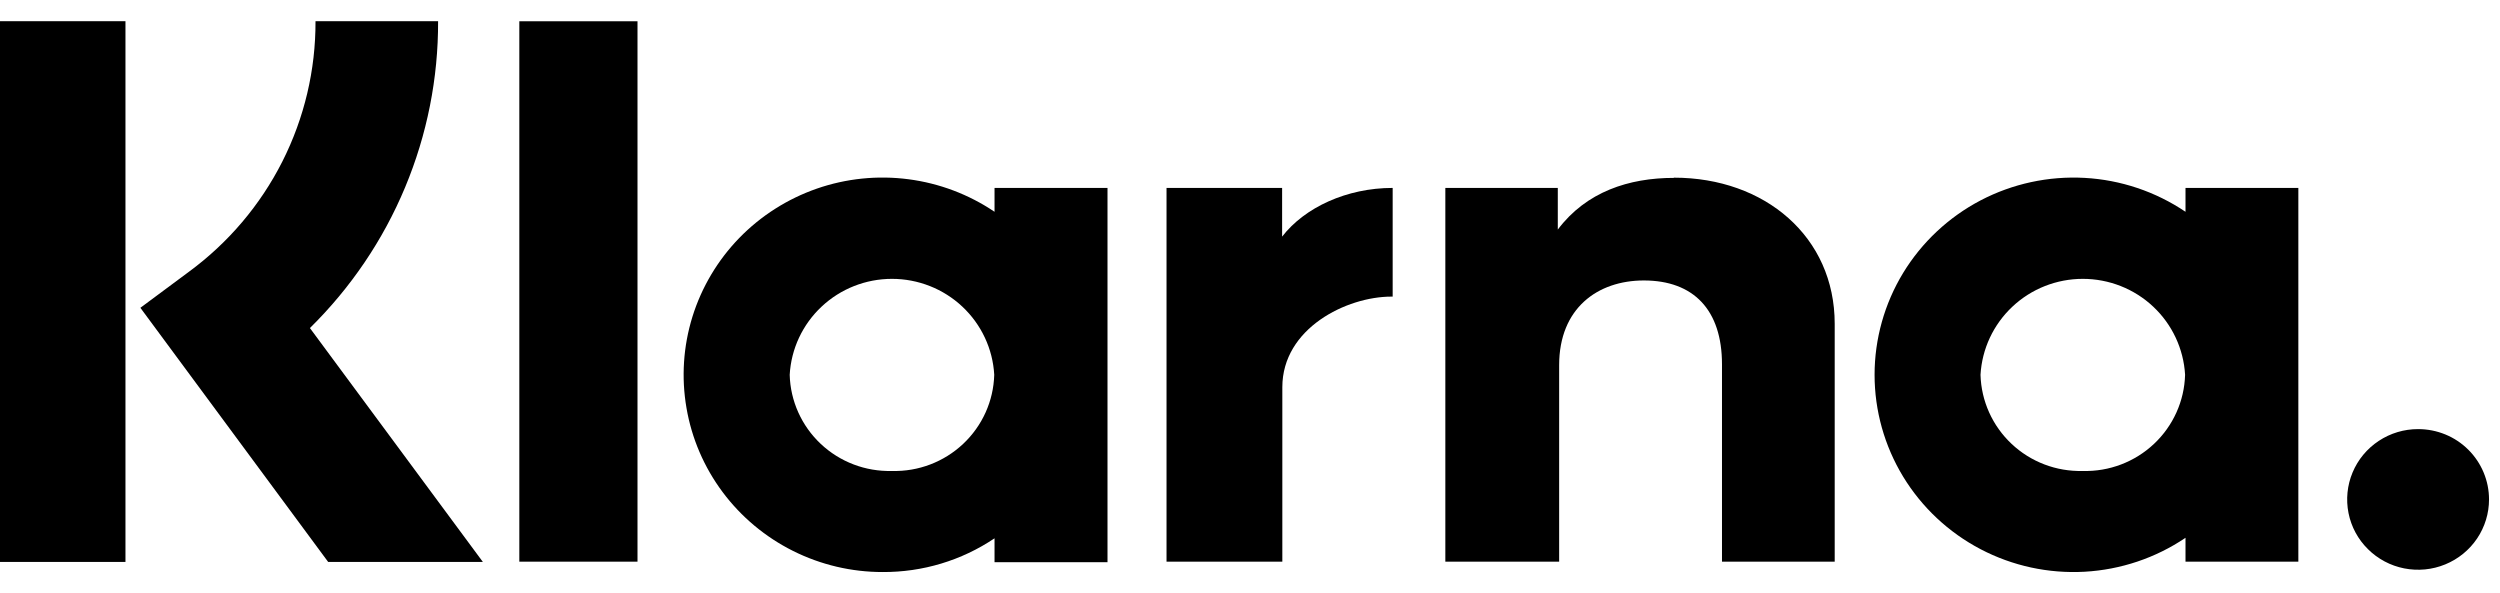
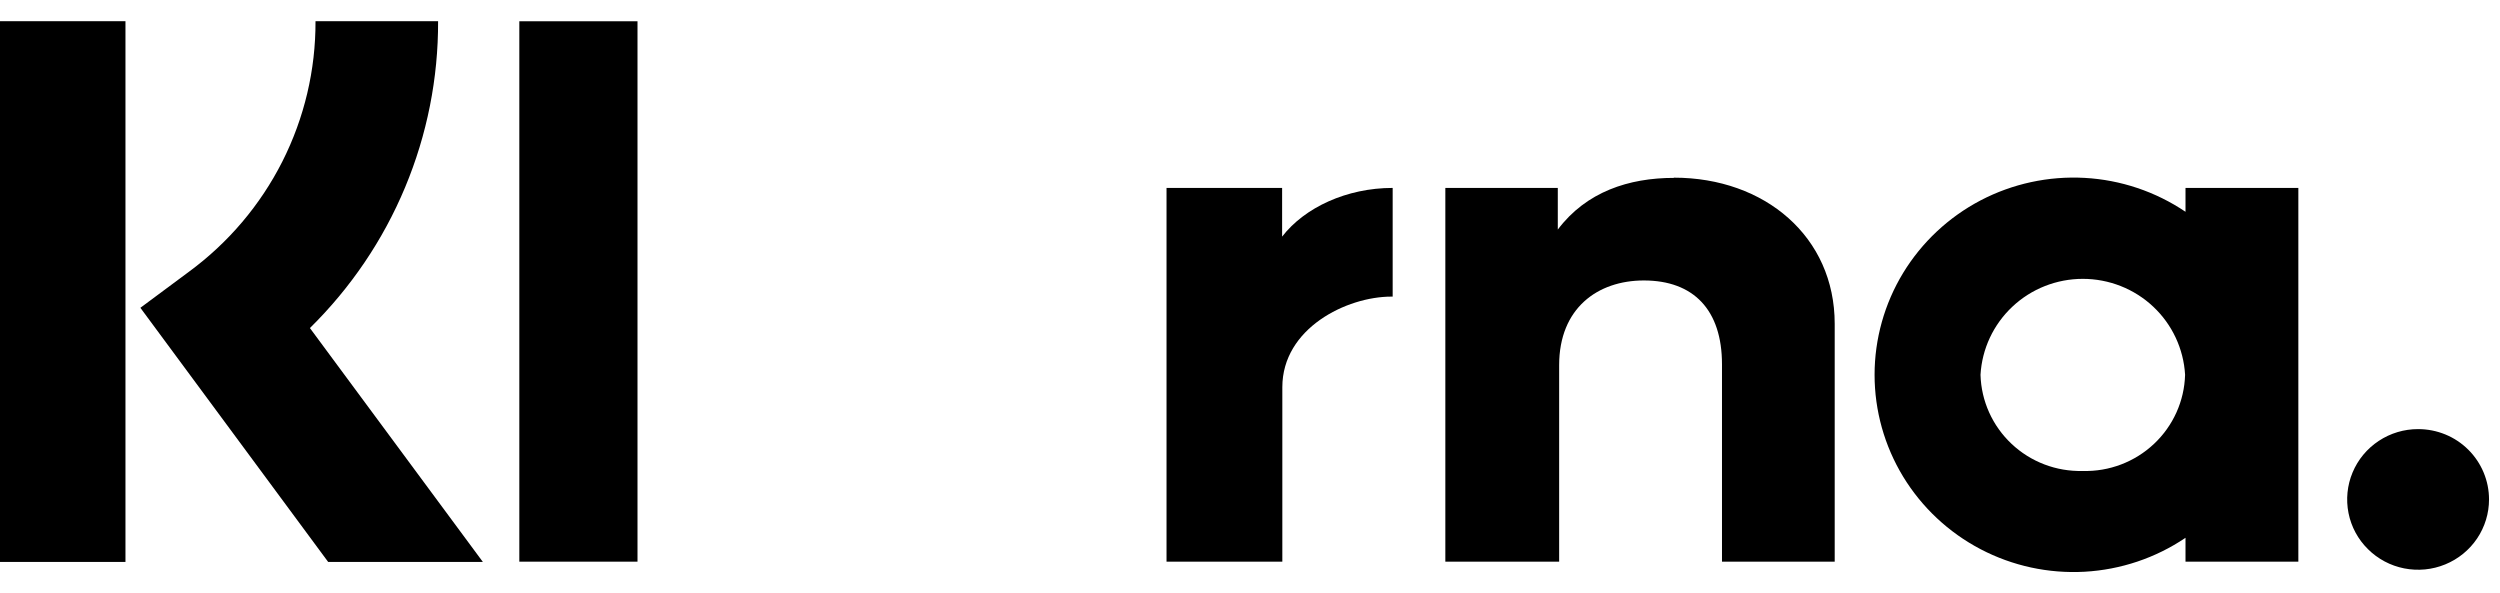
<svg xmlns="http://www.w3.org/2000/svg" width="59" height="14" viewBox="0 0 59 14" fill="none">
  <g clip-path="url(#clip0_412_6411)">
    <path d="M10.339 0.5H7.446C7.451 1.649 7.183 2.783 6.664 3.811C6.145 4.838 5.389 5.73 4.458 6.414L3.313 7.264L7.744 13.261H11.395L7.314 7.742C8.277 6.794 9.041 5.666 9.56 4.422C10.079 3.179 10.344 1.846 10.339 0.5Z" fill="black" />
    <path d="M0 13.261H2.961V0.5H0V13.261Z" fill="black" />
    <path d="M12.256 13.256H15.045V0.502H12.256V13.256Z" fill="black" />
    <path d="M39.506 4.198C38.443 4.198 37.436 4.525 36.764 5.418V4.435H34.11V13.256H36.796V8.618C36.796 7.276 37.702 6.619 38.795 6.619C39.967 6.619 40.639 7.312 40.639 8.599V13.256H43.299V7.642C43.299 5.589 41.653 4.193 39.506 4.193V4.198Z" fill="black" />
-     <path d="M21.049 11.115C20.425 11.131 19.821 10.901 19.369 10.475C18.917 10.05 18.653 9.463 18.637 8.845C18.671 8.233 18.94 7.658 19.389 7.237C19.838 6.815 20.432 6.581 21.05 6.581C21.668 6.581 22.263 6.815 22.712 7.237C23.16 7.658 23.43 8.233 23.464 8.845C23.447 9.464 23.183 10.05 22.73 10.476C22.277 10.902 21.673 11.132 21.049 11.115ZM23.471 4.435V4.998C22.864 4.588 22.168 4.325 21.439 4.23C20.71 4.135 19.969 4.211 19.276 4.452C18.582 4.694 17.955 5.093 17.445 5.618C16.936 6.143 16.558 6.779 16.341 7.476C16.125 8.173 16.077 8.91 16.201 9.628C16.324 10.347 16.616 11.026 17.053 11.612C17.49 12.198 18.06 12.674 18.716 13.002C19.372 13.33 20.097 13.501 20.832 13.5C21.773 13.505 22.693 13.228 23.471 12.704V13.268H26.137V4.435H23.471Z" fill="black" />
    <path d="M30.258 5.584V4.435H27.53V13.256H30.263V9.138C30.263 7.747 31.781 7 32.837 7H32.867V4.435C31.786 4.435 30.792 4.894 30.258 5.584Z" fill="black" />
    <path d="M49.153 11.115C48.529 11.131 47.925 10.901 47.473 10.475C47.021 10.05 46.757 9.463 46.74 8.845C46.775 8.233 47.044 7.658 47.493 7.237C47.942 6.815 48.536 6.581 49.154 6.581C49.772 6.581 50.367 6.815 50.816 7.237C51.264 7.658 51.533 8.233 51.568 8.845C51.551 9.464 51.287 10.05 50.834 10.476C50.381 10.902 49.777 11.132 49.153 11.115ZM51.578 4.435V4.998C50.872 4.522 50.049 4.245 49.197 4.198C48.344 4.151 47.495 4.335 46.74 4.73C45.986 5.126 45.354 5.718 44.913 6.443C44.473 7.168 44.24 7.999 44.24 8.845C44.24 9.692 44.473 10.522 44.913 11.247C45.354 11.972 45.986 12.565 46.74 12.96C47.495 13.356 48.344 13.54 49.197 13.493C50.049 13.445 50.872 13.169 51.578 12.692V13.256H54.241V4.435H51.578Z" fill="black" />
    <path d="M57.069 10.127C56.738 10.126 56.414 10.223 56.139 10.405C55.863 10.587 55.648 10.846 55.521 11.15C55.394 11.453 55.361 11.787 55.425 12.109C55.489 12.431 55.648 12.727 55.883 12.959C56.117 13.192 56.415 13.35 56.739 13.414C57.064 13.478 57.401 13.446 57.707 13.32C58.013 13.195 58.275 12.982 58.459 12.709C58.643 12.436 58.741 12.115 58.741 11.787C58.741 11.569 58.698 11.353 58.614 11.152C58.53 10.95 58.407 10.767 58.252 10.613C58.097 10.459 57.913 10.336 57.71 10.253C57.507 10.17 57.289 10.127 57.069 10.127Z" fill="black" />
  </g>
  <defs>
    <clipPath id="clip0_412_6411">
      <rect width="58.741" height="13" fill="white" transform="translate(0 0.5)" />
    </clipPath>
  </defs>
</svg>